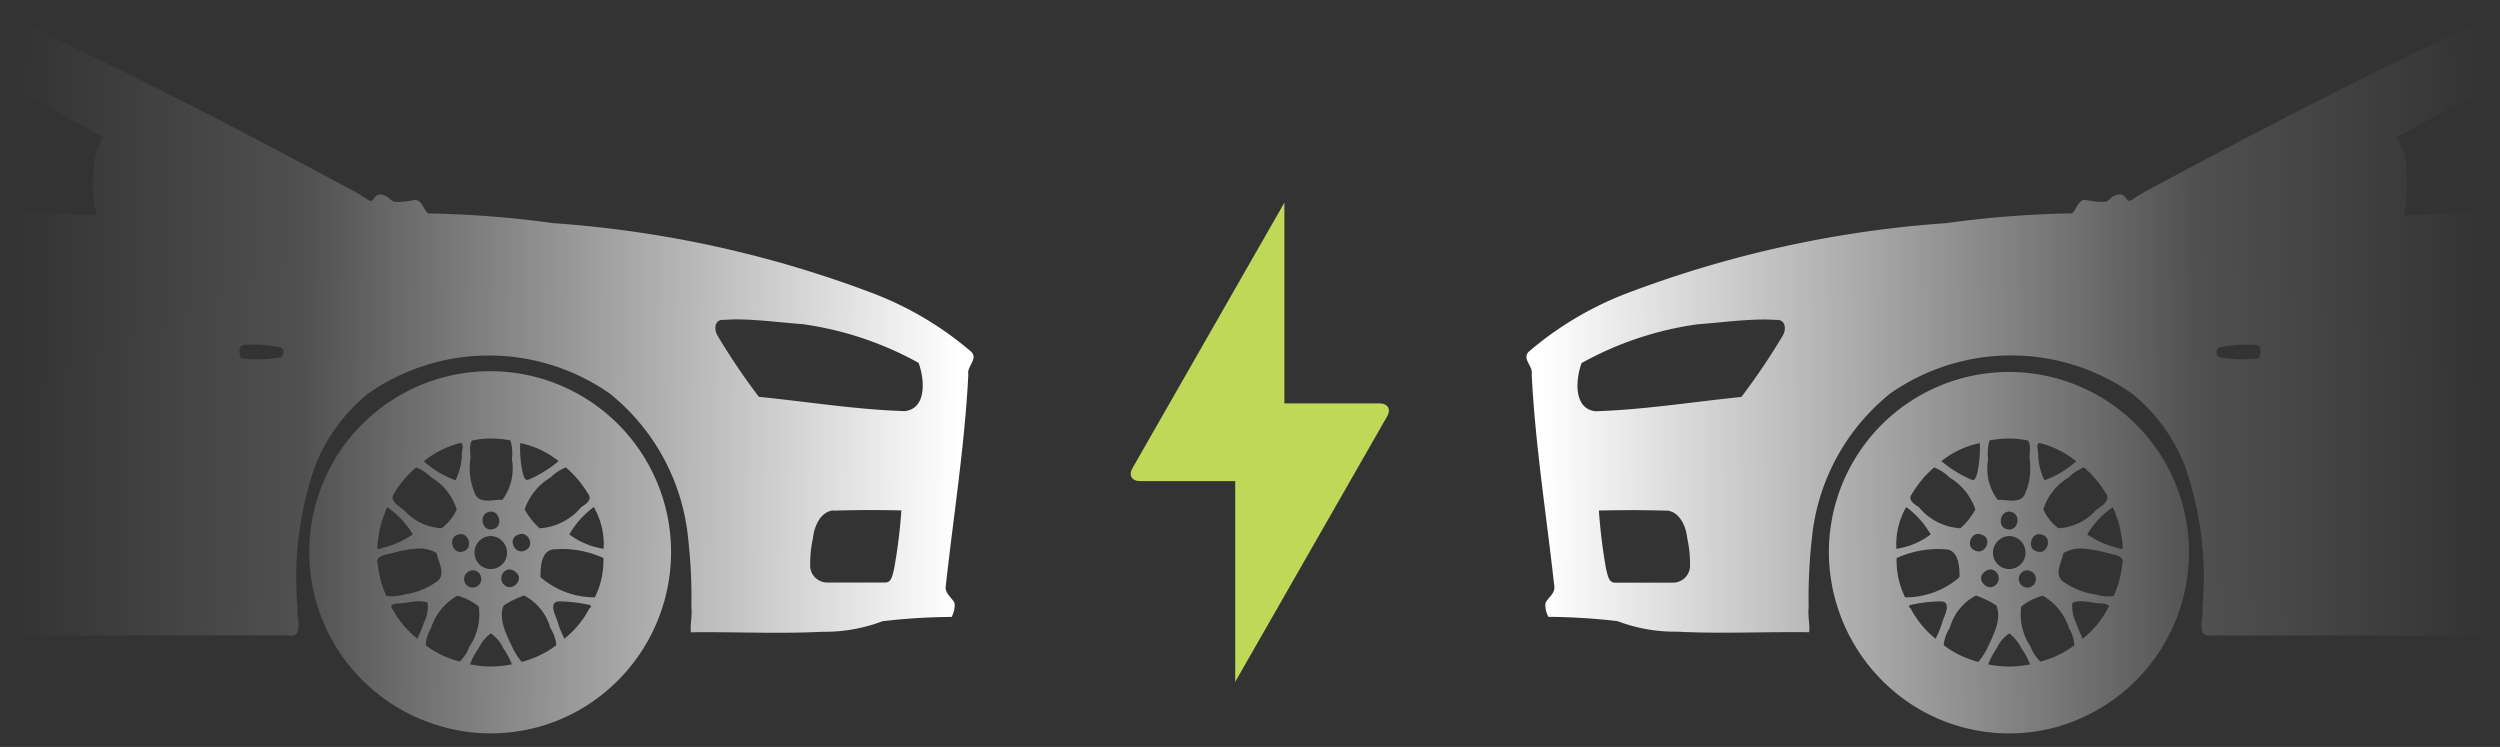
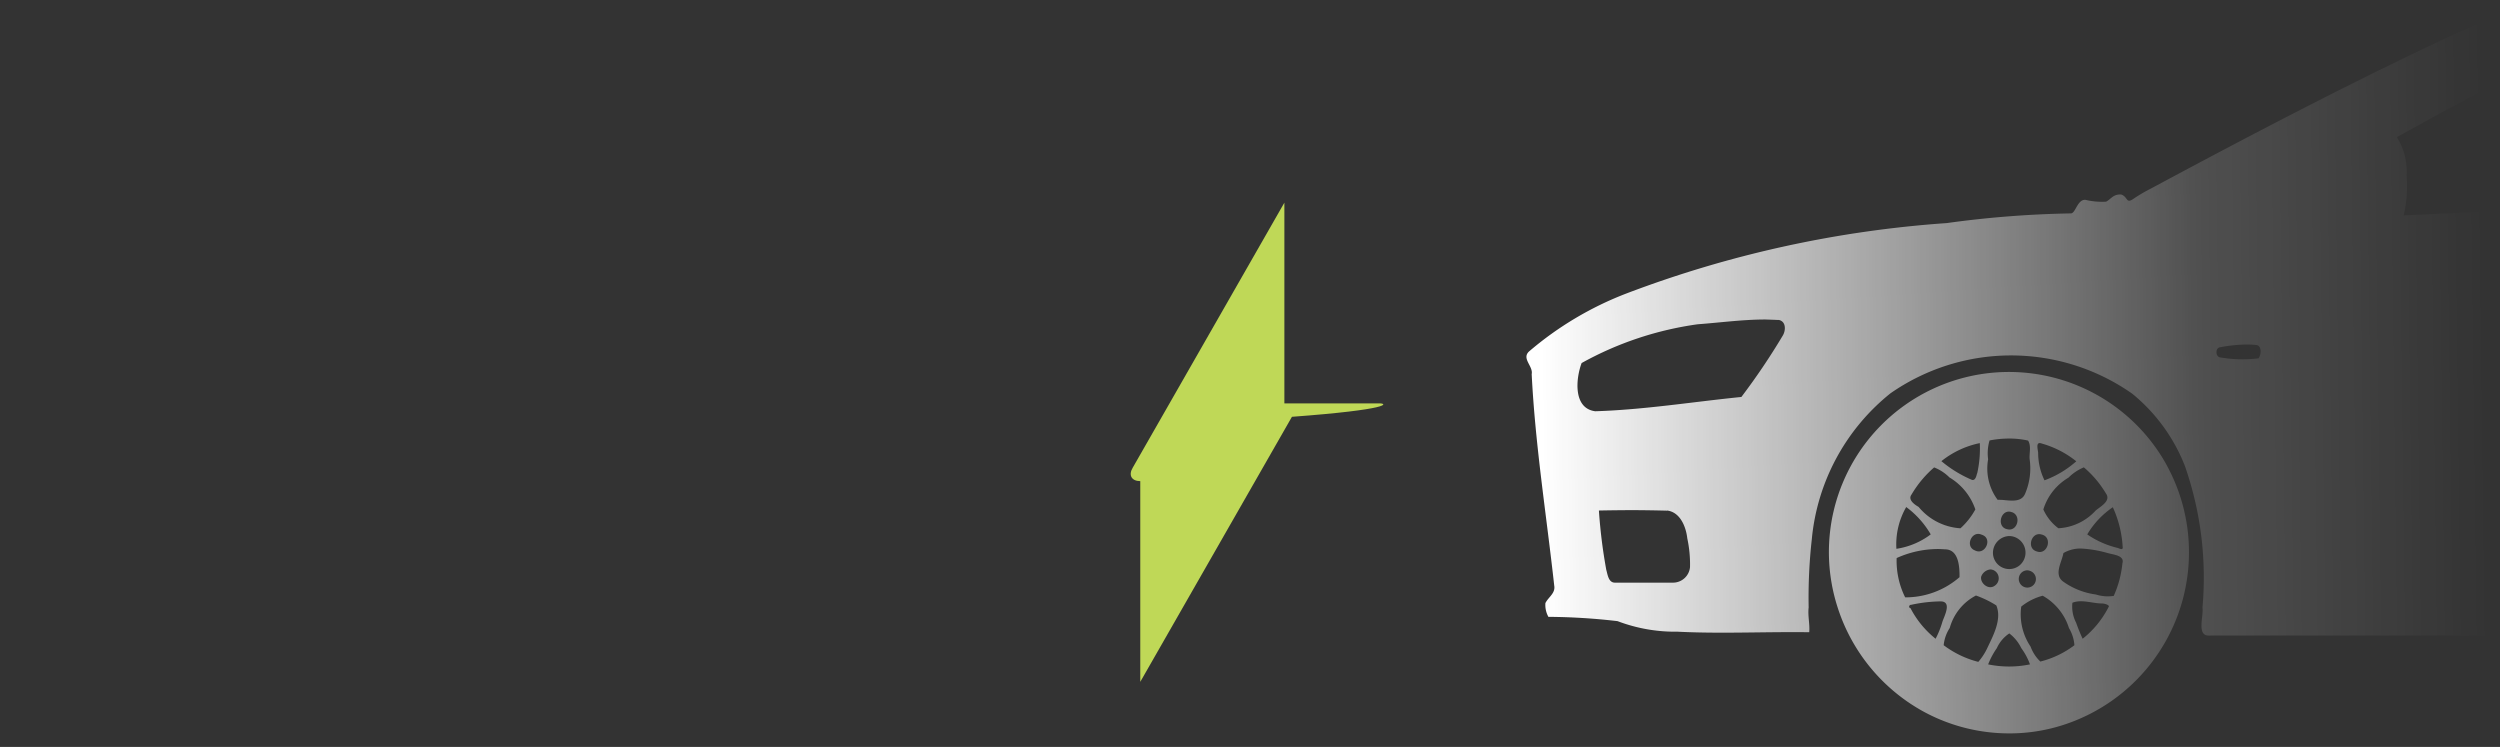
<svg xmlns="http://www.w3.org/2000/svg" xmlns:xlink="http://www.w3.org/1999/xlink" width="91.98" height="27.482" viewBox="0 0 91.98 27.482">
  <rect x="0" y="0" width="91.98" height="27.482" fill="#333333" stroke="none" />
  <defs>
    <linearGradient id="linear-gradient" x1="0.979" y1="0.565" x2="0" y2="0.556" gradientUnits="objectBoundingBox">
      <stop offset="0" stop-color="#fff" />
      <stop offset="0.697" stop-color="#fff" stop-opacity="0.141" />
      <stop offset="1" stop-color="#fff" stop-opacity="0" />
    </linearGradient>
    <linearGradient id="linear-gradient-2" x1="0.979" y1="0.435" y2="0.444" xlink:href="#linear-gradient" />
  </defs>
  <g id="Group_352" data-name="Group 352" transform="translate(-10878.111 889.299)">
-     <path id="Union_4" data-name="Union 4" d="M15.631,25.938a6.656,6.656,0,1,1,8.237-4.333,6.7,6.7,0,0,1-3.189,3.839,6.591,6.591,0,0,1-3.128.785A6.41,6.41,0,0,1,15.631,25.938Zm1.484-2.848a2.354,2.354,0,0,0-.321.6,3.817,3.817,0,0,0,1.539,0,2.878,2.878,0,0,0-.321-.6,1.273,1.273,0,0,0-.457-.539A1.483,1.483,0,0,0,17.115,23.091Zm.918-1.57c-.219.514.131,1.139.323,1.552a2.225,2.225,0,0,0,.339.526,3.6,3.6,0,0,0,1.274-.613,1.409,1.409,0,0,0-.223-.635,1.925,1.925,0,0,0-.965-1.194A3.749,3.749,0,0,0,18.032,21.521Zm-2.674.835a1.422,1.422,0,0,0-.2.631,3.488,3.488,0,0,0,1.254.6,1.452,1.452,0,0,0,.359-.55,2.13,2.13,0,0,0,.344-1.472,2.1,2.1,0,0,0-.79-.4A2.082,2.082,0,0,0,15.359,22.356Zm4.653-.247a3.392,3.392,0,0,0,.254.639,3.527,3.527,0,0,0,.925-1.127c.08-.012.056-.128-.032-.123a5.384,5.384,0,0,0-1.086-.125C19.667,21.384,19.933,21.888,20.012,22.109Zm-6.1-.509a3.54,3.54,0,0,0,.944,1.148,6.328,6.328,0,0,0,.241-.592,1.283,1.283,0,0,0,.136-.733c-.345-.135-.727.025-1.086.027h-.005C14.052,21.45,13.815,21.512,13.917,21.6Zm6.011-2.142c-.513,0-.54.647-.537,1.024a3.024,3.024,0,0,0,2,.743,3.03,3.03,0,0,0,.314-1.447,3.7,3.7,0,0,0-1.507-.332C20.107,19.447,20.017,19.45,19.928,19.458Zm-6.007.141c-.192.059-.609.081-.523.372a3.84,3.84,0,0,0,.319,1.2,1.427,1.427,0,0,0,.655-.051,2.672,2.672,0,0,0,1.211-.479c.348-.258.042-.715-.014-1.045a1.242,1.242,0,0,0-.659-.167A4.393,4.393,0,0,0,13.921,19.6Zm2.884.65a.315.315,0,1,0,.392.393.318.318,0,0,0-.295-.412A.258.258,0,0,0,16.8,20.249Zm1.357-.034a.329.329,0,0,0-.059.587c.218.155.527-.084.494-.331a.4.4,0,0,0-.343-.273A.262.262,0,0,0,18.162,20.214Zm-.695-1.238a.612.612,0,0,0-.288,1.069.6.6,0,0,0,.98-.406.619.619,0,0,0-.6-.671A.524.524,0,0,0,17.467,18.977Zm-1.1-.063c-.418.1-.21.775.188.619.35-.1.221-.634-.094-.634A.313.313,0,0,0,16.364,18.913Zm2.206.007c-.418.128-.128.776.254.576.33-.128.168-.607-.123-.607A.3.3,0,0,0,18.57,18.921Zm-5.188.465c0,.122.14.029.207.016a3.344,3.344,0,0,0,1.1-.493,3.143,3.143,0,0,0-.941-1A4.041,4.041,0,0,0,13.382,19.386Zm7.064-.479a2.78,2.78,0,0,0,1.265.532,2.751,2.751,0,0,0-.362-1.537A3.331,3.331,0,0,0,20.446,18.907Zm-2.978-.819c-.373.117-.215.732.165.63.378-.072.266-.648-.062-.648A.323.323,0,0,0,17.468,18.089Zm2.285-1.272a2.194,2.194,0,0,0-.947,1.174,2.634,2.634,0,0,0,.548.694,2.169,2.169,0,0,0,1.539-.786c.148-.085.406-.263.262-.454a3.991,3.991,0,0,0-.833-1A1.642,1.642,0,0,0,19.753,16.817ZM14,17.4c-.2.277.2.479.379.632a2,2,0,0,0,1.37.65,1.761,1.761,0,0,0,.553-.692,2.057,2.057,0,0,0-.923-1.169,1.73,1.73,0,0,0-.568-.38A3.822,3.822,0,0,0,14,17.4Zm2.863-1.943c-.125.2-.036.462-.057.686a2.367,2.367,0,0,0,.163,1.257c.117.3.433.277.725.25a2.06,2.06,0,0,1,.29-.014,1.933,1.933,0,0,0,.35-1.491,1.666,1.666,0,0,0-.053-.694,3.836,3.836,0,0,0-.718-.07A3.14,3.14,0,0,0,16.858,15.458Zm-.494.105a3.576,3.576,0,0,0-1.279.656,3.691,3.691,0,0,0,1.17.7,2.3,2.3,0,0,0,.233-1.013c.01-.114.083-.357-.056-.357A.206.206,0,0,0,16.364,15.563Zm2.373,1.1c.021.1.071.3.211.229a4.485,4.485,0,0,0,1.1-.678,3.327,3.327,0,0,0-1.413-.664A4.173,4.173,0,0,0,18.737,16.668Zm-8.6,5.963q-5.067,0-10.135,0V7.03q1.523.072,3.045.142a4.693,4.693,0,0,1-.107-1.48,2.359,2.359,0,0,1,.357-1.4C2.207,3.69,1.113,3.086,0,2.52V0Q1.231.517,2.433,1.1c3.347,1.6,6.63,3.327,9.9,5.081a6.114,6.114,0,0,1,.651.381c.282.2.2-.066.451-.155.3-.021.378.173.559.263a2.625,2.625,0,0,0,.766-.069c.292-.009.356.491.523.5a37.93,37.93,0,0,1,4.576.357,41.179,41.179,0,0,1,11.782,2.589,12.276,12.276,0,0,1,3.586,2.136c.278.263-.16.538-.1.832-.129,2.6-.543,5.188-.829,7.78-.053.28.218.426.324.643a.9.9,0,0,1-.11.507,22.906,22.906,0,0,0-2.544.158,5.965,5.965,0,0,1-2.207.388c-.983.05-1.971.038-2.959.026-.629-.007-1.258-.015-1.886-.006-.027-.3.058-.607.021-.912a19.3,19.3,0,0,0-.116-2.509,7.81,7.81,0,0,0-2.893-5.368,7.76,7.76,0,0,0-8.895.012,6.461,6.461,0,0,0-1.944,2.674,12.455,12.455,0,0,0-.641,5.2c-.047.316.219,1.026-.228,1.026A.531.531,0,0,1,10.135,22.631Zm20.014-4.6c-.486.056-.7.6-.747,1.026a4.521,4.521,0,0,0-.1,1.056.629.629,0,0,0,.615.572q.49,0,.982,0,.582,0,1.166,0c.24,0,.267-.3.318-.472a19.367,19.367,0,0,0,.273-2.181q-.636-.013-1.275-.014Q30.764,18.018,30.15,18.035Zm-4.1-7.014c-.285.045-.279.387-.156.584a24.72,24.72,0,0,0,1.519,2.252c1.791.18,3.579.471,5.378.526.825-.108.711-1.213.5-1.774a12.242,12.242,0,0,0-4.277-1.427c-.827-.061-1.655-.175-2.484-.175C26.364,11.007,26.2,11.011,26.045,11.021ZM8.473,11.94c-.22.022-.189.359-.089.491a4.836,4.836,0,0,0,1.39-.031c.2-.005.217-.356.02-.378a5.709,5.709,0,0,0-.974-.1A3.328,3.328,0,0,0,8.473,11.94Z" transform="translate(10878.611 -888.546)" stroke="rgba(0,0,0,0)" stroke-miterlimit="10" stroke-width="1" fill="url(#linear-gradient)" />
    <path id="Union_5" data-name="Union 5" d="M15.631.291a6.675,6.675,0,0,0-3.694,9.876A6.626,6.626,0,0,0,23.868,4.625,6.7,6.7,0,0,0,20.679.785,6.591,6.591,0,0,0,17.552,0,6.41,6.41,0,0,0,15.631.291Zm1.484,2.848a2.354,2.354,0,0,1-.321-.6,3.817,3.817,0,0,1,1.539,0,2.878,2.878,0,0,1-.321.6,1.273,1.273,0,0,1-.457.539A1.483,1.483,0,0,1,17.115,3.139Zm.918,1.57c-.219-.514.131-1.139.323-1.552a2.225,2.225,0,0,1,.339-.526,3.6,3.6,0,0,1,1.274.613,1.409,1.409,0,0,1-.223.635,1.925,1.925,0,0,1-.965,1.194A3.749,3.749,0,0,1,18.033,4.709Zm-2.674-.835a1.422,1.422,0,0,1-.2-.631,3.488,3.488,0,0,1,1.254-.6,1.452,1.452,0,0,1,.359.55,2.13,2.13,0,0,1,.344,1.472,2.1,2.1,0,0,1-.79.4A2.082,2.082,0,0,1,15.359,3.874Zm4.653.247a3.392,3.392,0,0,1,.254-.639,3.527,3.527,0,0,1,.925,1.127c.08.012.056.128-.032.123a5.384,5.384,0,0,1-1.086.125C19.667,4.845,19.933,4.342,20.012,4.121Zm-6.1.509a3.54,3.54,0,0,1,.944-1.148,6.329,6.329,0,0,1,.241.592,1.283,1.283,0,0,1,.136.733c-.345.135-.727-.025-1.086-.027h-.005C14.052,4.78,13.815,4.718,13.917,4.63Zm6.011,2.142c-.513,0-.54-.647-.537-1.024a3.024,3.024,0,0,1,2-.743A3.03,3.03,0,0,1,21.7,6.451a3.7,3.7,0,0,1-1.507.332C20.107,6.783,20.017,6.779,19.928,6.772Zm-6.007-.141c-.192-.059-.609-.081-.523-.372a3.84,3.84,0,0,1,.319-1.2,1.427,1.427,0,0,1,.655.051,2.672,2.672,0,0,1,1.211.479c.348.258.042.715-.014,1.045a1.242,1.242,0,0,1-.659.167A4.393,4.393,0,0,1,13.921,6.631Zm2.884-.65a.315.315,0,1,1,.392-.393A.318.318,0,0,1,16.9,6,.258.258,0,0,1,16.8,5.981Zm1.357.034a.329.329,0,0,1-.059-.587c.218-.155.527.084.494.331a.4.4,0,0,1-.343.273A.262.262,0,0,1,18.162,6.015Zm-.695,1.238a.612.612,0,0,1-.288-1.069.6.6,0,0,1,.98.406.619.619,0,0,1-.6.671A.524.524,0,0,1,17.467,7.253Zm-1.1.063c-.418-.1-.21-.775.188-.619.35.1.221.634-.094.634A.313.313,0,0,1,16.364,7.316Zm2.206-.007c-.418-.128-.128-.776.254-.576.33.128.168.607-.123.607A.3.3,0,0,1,18.57,7.309Zm-5.188-.465c0-.122.14-.029.207-.016a3.344,3.344,0,0,1,1.1.493,3.143,3.143,0,0,1-.941,1A4.041,4.041,0,0,1,13.383,6.843Zm7.064.479a2.78,2.78,0,0,1,1.265-.532,2.751,2.751,0,0,1-.362,1.537A3.331,3.331,0,0,1,20.446,7.322Zm-2.978.819c-.373-.117-.215-.732.165-.63.378.072.266.648-.062.648A.323.323,0,0,1,17.468,8.141Zm2.285,1.272a2.194,2.194,0,0,1-.947-1.174,2.634,2.634,0,0,1,.548-.694,2.169,2.169,0,0,1,1.539.786c.148.085.406.263.262.454a3.991,3.991,0,0,1-.833,1A1.642,1.642,0,0,1,19.753,9.413ZM14,8.829c-.2-.277.2-.479.379-.632a2,2,0,0,1,1.37-.65,1.761,1.761,0,0,1,.553.692,2.057,2.057,0,0,1-.923,1.169,1.73,1.73,0,0,1-.568.38A3.822,3.822,0,0,1,14,8.829Zm2.863,1.943c-.125-.2-.036-.462-.057-.686a2.367,2.367,0,0,1,.163-1.257c.117-.3.433-.277.725-.25a2.059,2.059,0,0,0,.29.014,1.933,1.933,0,0,1,.35,1.491,1.666,1.666,0,0,1-.053.694,3.836,3.836,0,0,1-.718.07A3.14,3.14,0,0,1,16.858,10.772Zm-.494-.105a3.576,3.576,0,0,1-1.279-.656,3.691,3.691,0,0,1,1.17-.7,2.3,2.3,0,0,1,.233,1.013c.01.114.083.357-.056.357A.206.206,0,0,1,16.364,10.666Zm2.373-1.1c.021-.1.071-.3.211-.229a4.485,4.485,0,0,1,1.1.678,3.327,3.327,0,0,1-1.413.664A4.173,4.173,0,0,1,18.737,9.562ZM10.135,3.6Q5.068,3.6,0,3.6V19.2q1.523-.072,3.045-.142a4.693,4.693,0,0,0-.107,1.48,2.359,2.359,0,0,0,.357,1.4c-1.088.6-2.182,1.209-3.295,1.775v2.52q1.231-.517,2.433-1.1c3.347-1.6,6.63-3.327,9.9-5.081a6.113,6.113,0,0,0,.651-.381c.282-.2.2.066.451.155.3.021.378-.173.559-.263a2.625,2.625,0,0,1,.766.069c.292.009.356-.491.523-.5a37.93,37.93,0,0,0,4.576-.357,41.18,41.18,0,0,0,11.782-2.589,12.276,12.276,0,0,0,3.586-2.136c.278-.263-.16-.538-.1-.832-.129-2.6-.543-5.188-.829-7.78-.053-.28.218-.426.324-.643a.9.9,0,0,0-.11-.507,22.905,22.905,0,0,1-2.544-.158,5.965,5.965,0,0,0-2.207-.388c-.983-.05-1.971-.038-2.959-.026-.629.007-1.258.015-1.886.006-.027.3.058.607.021.912a19.3,19.3,0,0,1-.116,2.509,7.81,7.81,0,0,1-2.893,5.368,7.76,7.76,0,0,1-8.895-.012,6.461,6.461,0,0,1-1.944-2.674,12.454,12.454,0,0,1-.641-5.2c-.047-.316.219-1.026-.228-1.026A.531.531,0,0,0,10.135,3.6Zm20.014,4.6c-.486-.056-.7-.6-.747-1.026a4.521,4.521,0,0,1-.1-1.056.629.629,0,0,1,.615-.572q.49,0,.982,0,.582,0,1.166,0c.24,0,.267.3.318.472A19.367,19.367,0,0,1,32.654,8.2q-.636.013-1.275.014Q30.764,8.211,30.15,8.195Zm-4.1,7.014c-.285-.045-.279-.387-.156-.584a24.719,24.719,0,0,1,1.519-2.252c1.791-.18,3.579-.471,5.378-.526.825.108.711,1.213.5,1.774a12.242,12.242,0,0,1-4.277,1.427c-.827.061-1.655.175-2.484.175C26.365,15.222,26.2,15.218,26.046,15.209ZM8.473,14.29c-.22-.022-.189-.359-.089-.491a4.837,4.837,0,0,1,1.39.031c.2.005.217.356.02.378a5.709,5.709,0,0,1-.974.1A3.328,3.328,0,0,1,8.473,14.29Z" transform="translate(10969.592 -862.316) rotate(180)" stroke="rgba(0,0,0,0)" stroke-miterlimit="10" stroke-width="1" fill="url(#linear-gradient-2)" />
-     <path id="Path_1251" data-name="Path 1251" d="M24.73,8.911H21.237V1.526l-5.58,9.752c-.166.273-.042.494.278.494h3.493v7.385l5.58-9.752C25.175,9.133,25.05,8.911,24.73,8.911Z" transform="translate(10904.129 -883.369)" fill="#bfd857" />
+     <path id="Path_1251" data-name="Path 1251" d="M24.73,8.911H21.237V1.526l-5.58,9.752c-.166.273-.042.494.278.494v7.385l5.58-9.752C25.175,9.133,25.05,8.911,24.73,8.911Z" transform="translate(10904.129 -883.369)" fill="#bfd857" />
  </g>
</svg>